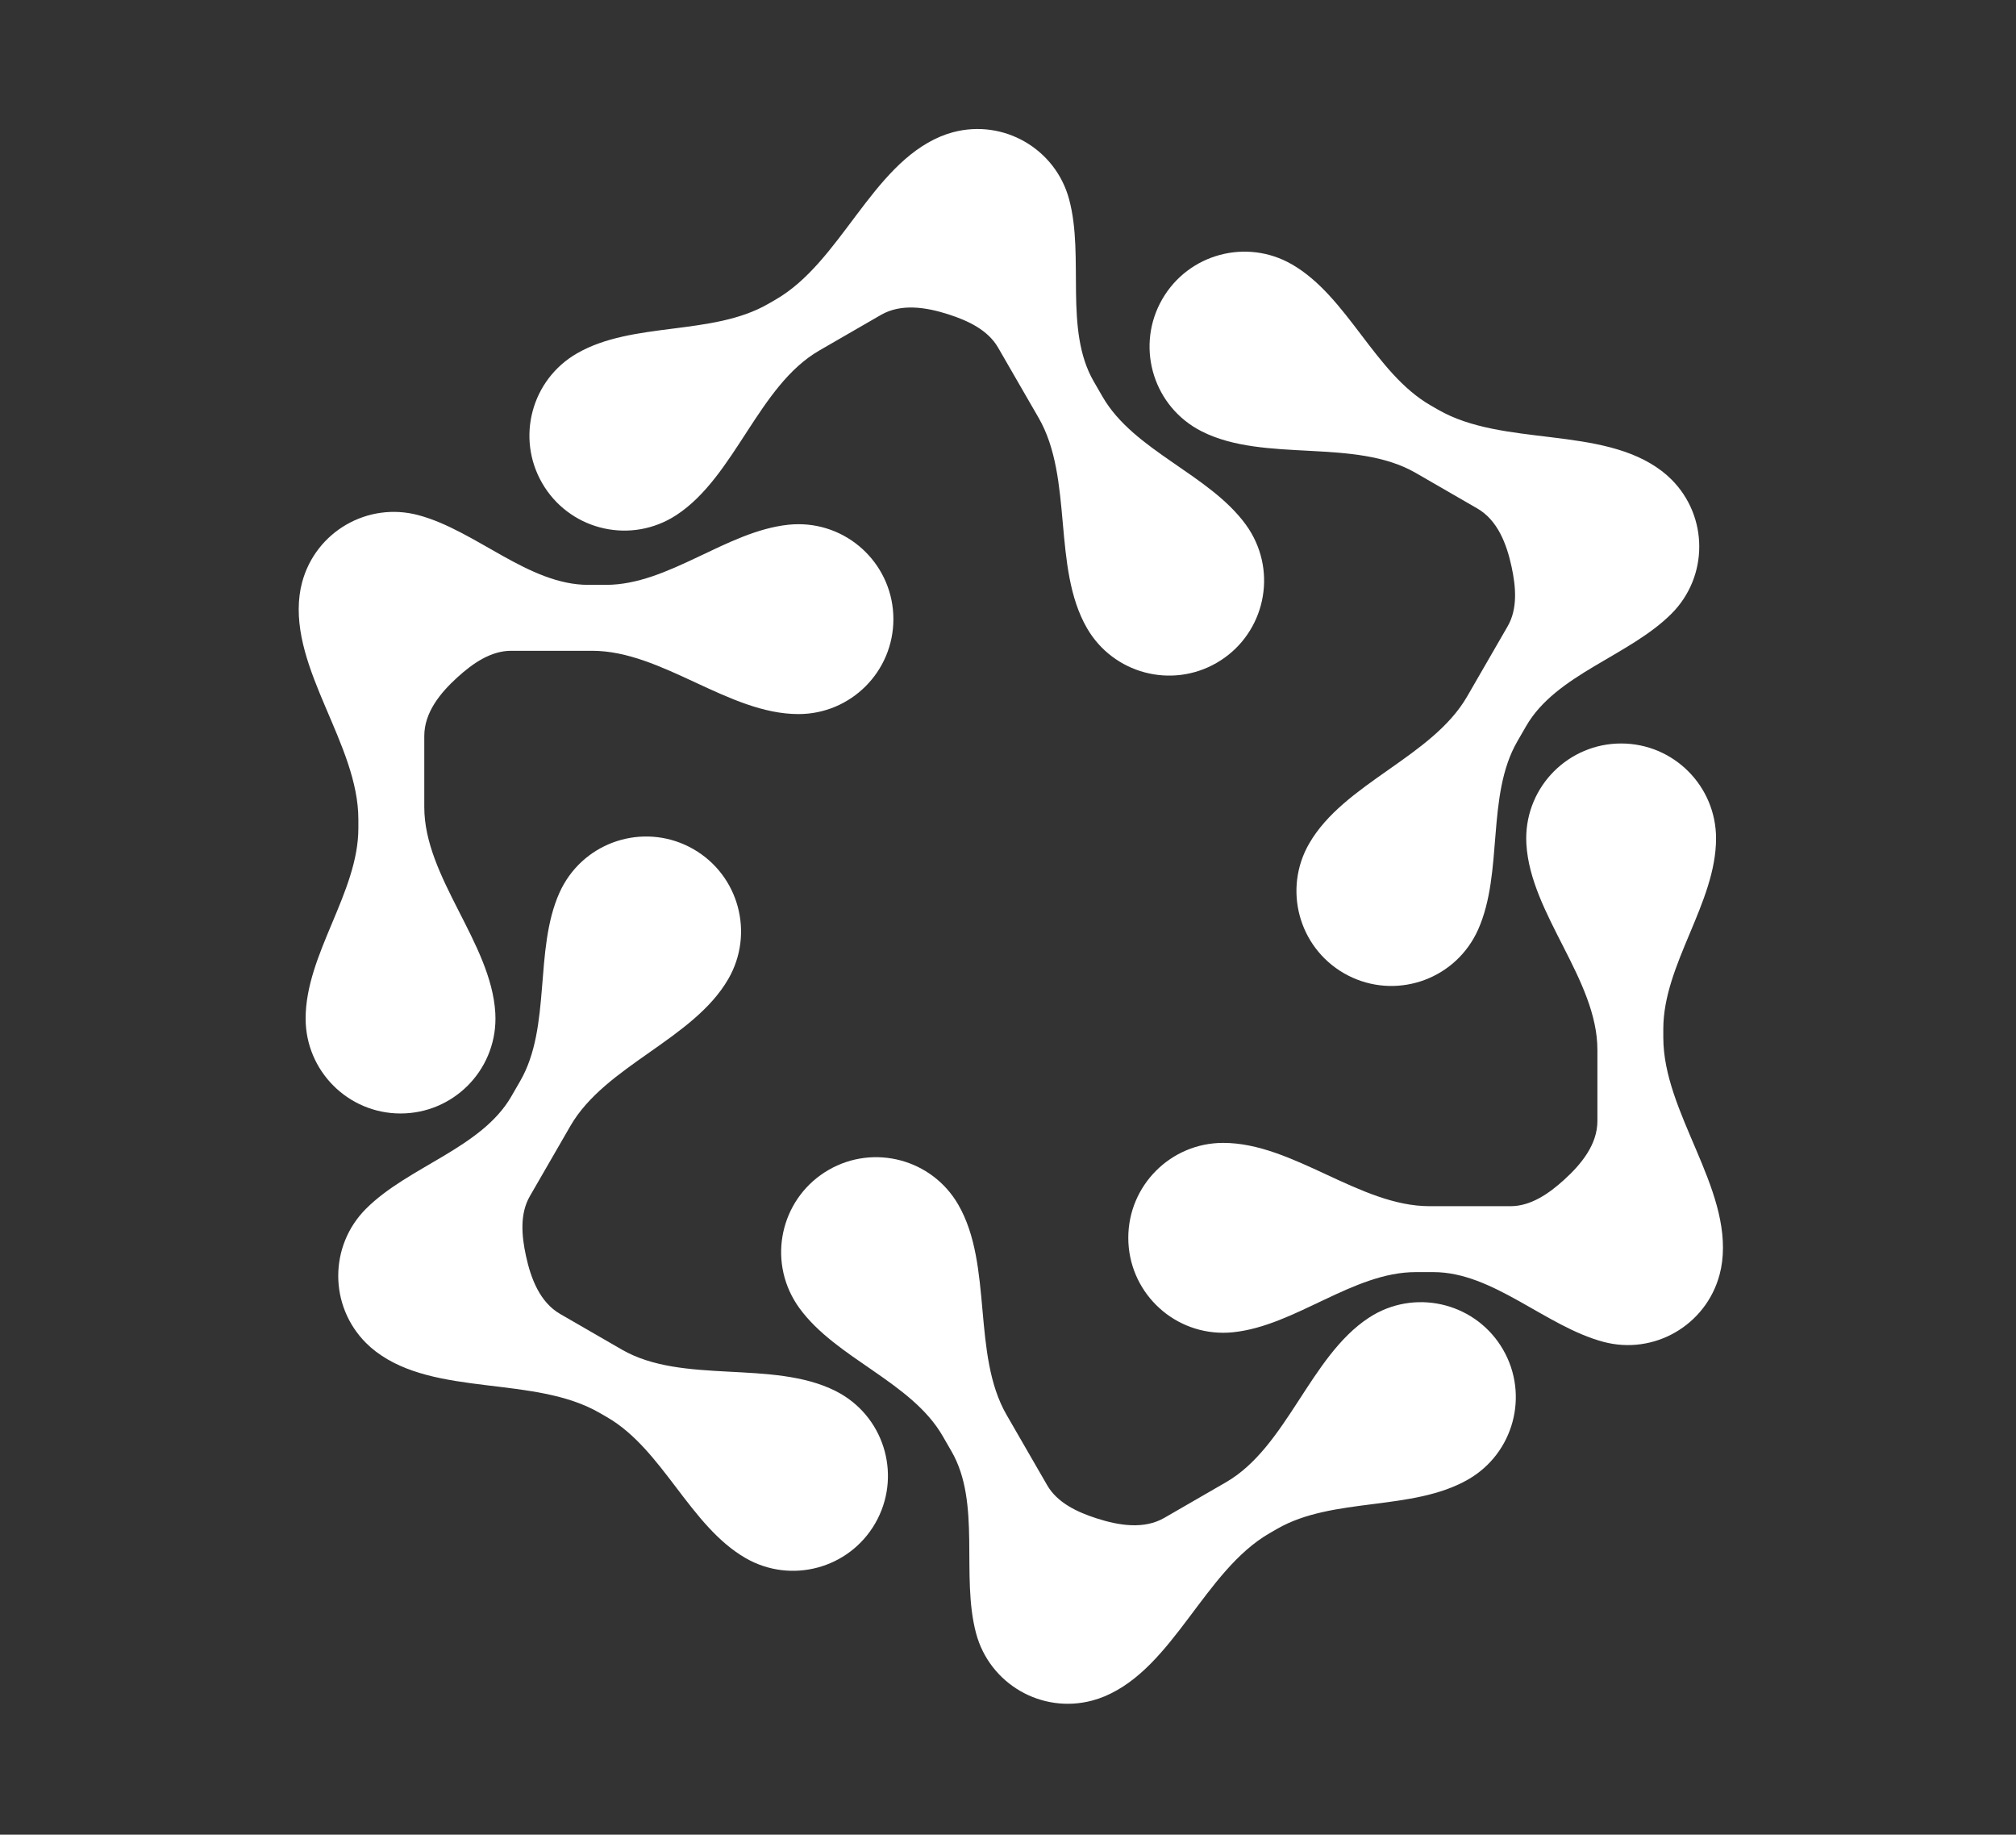
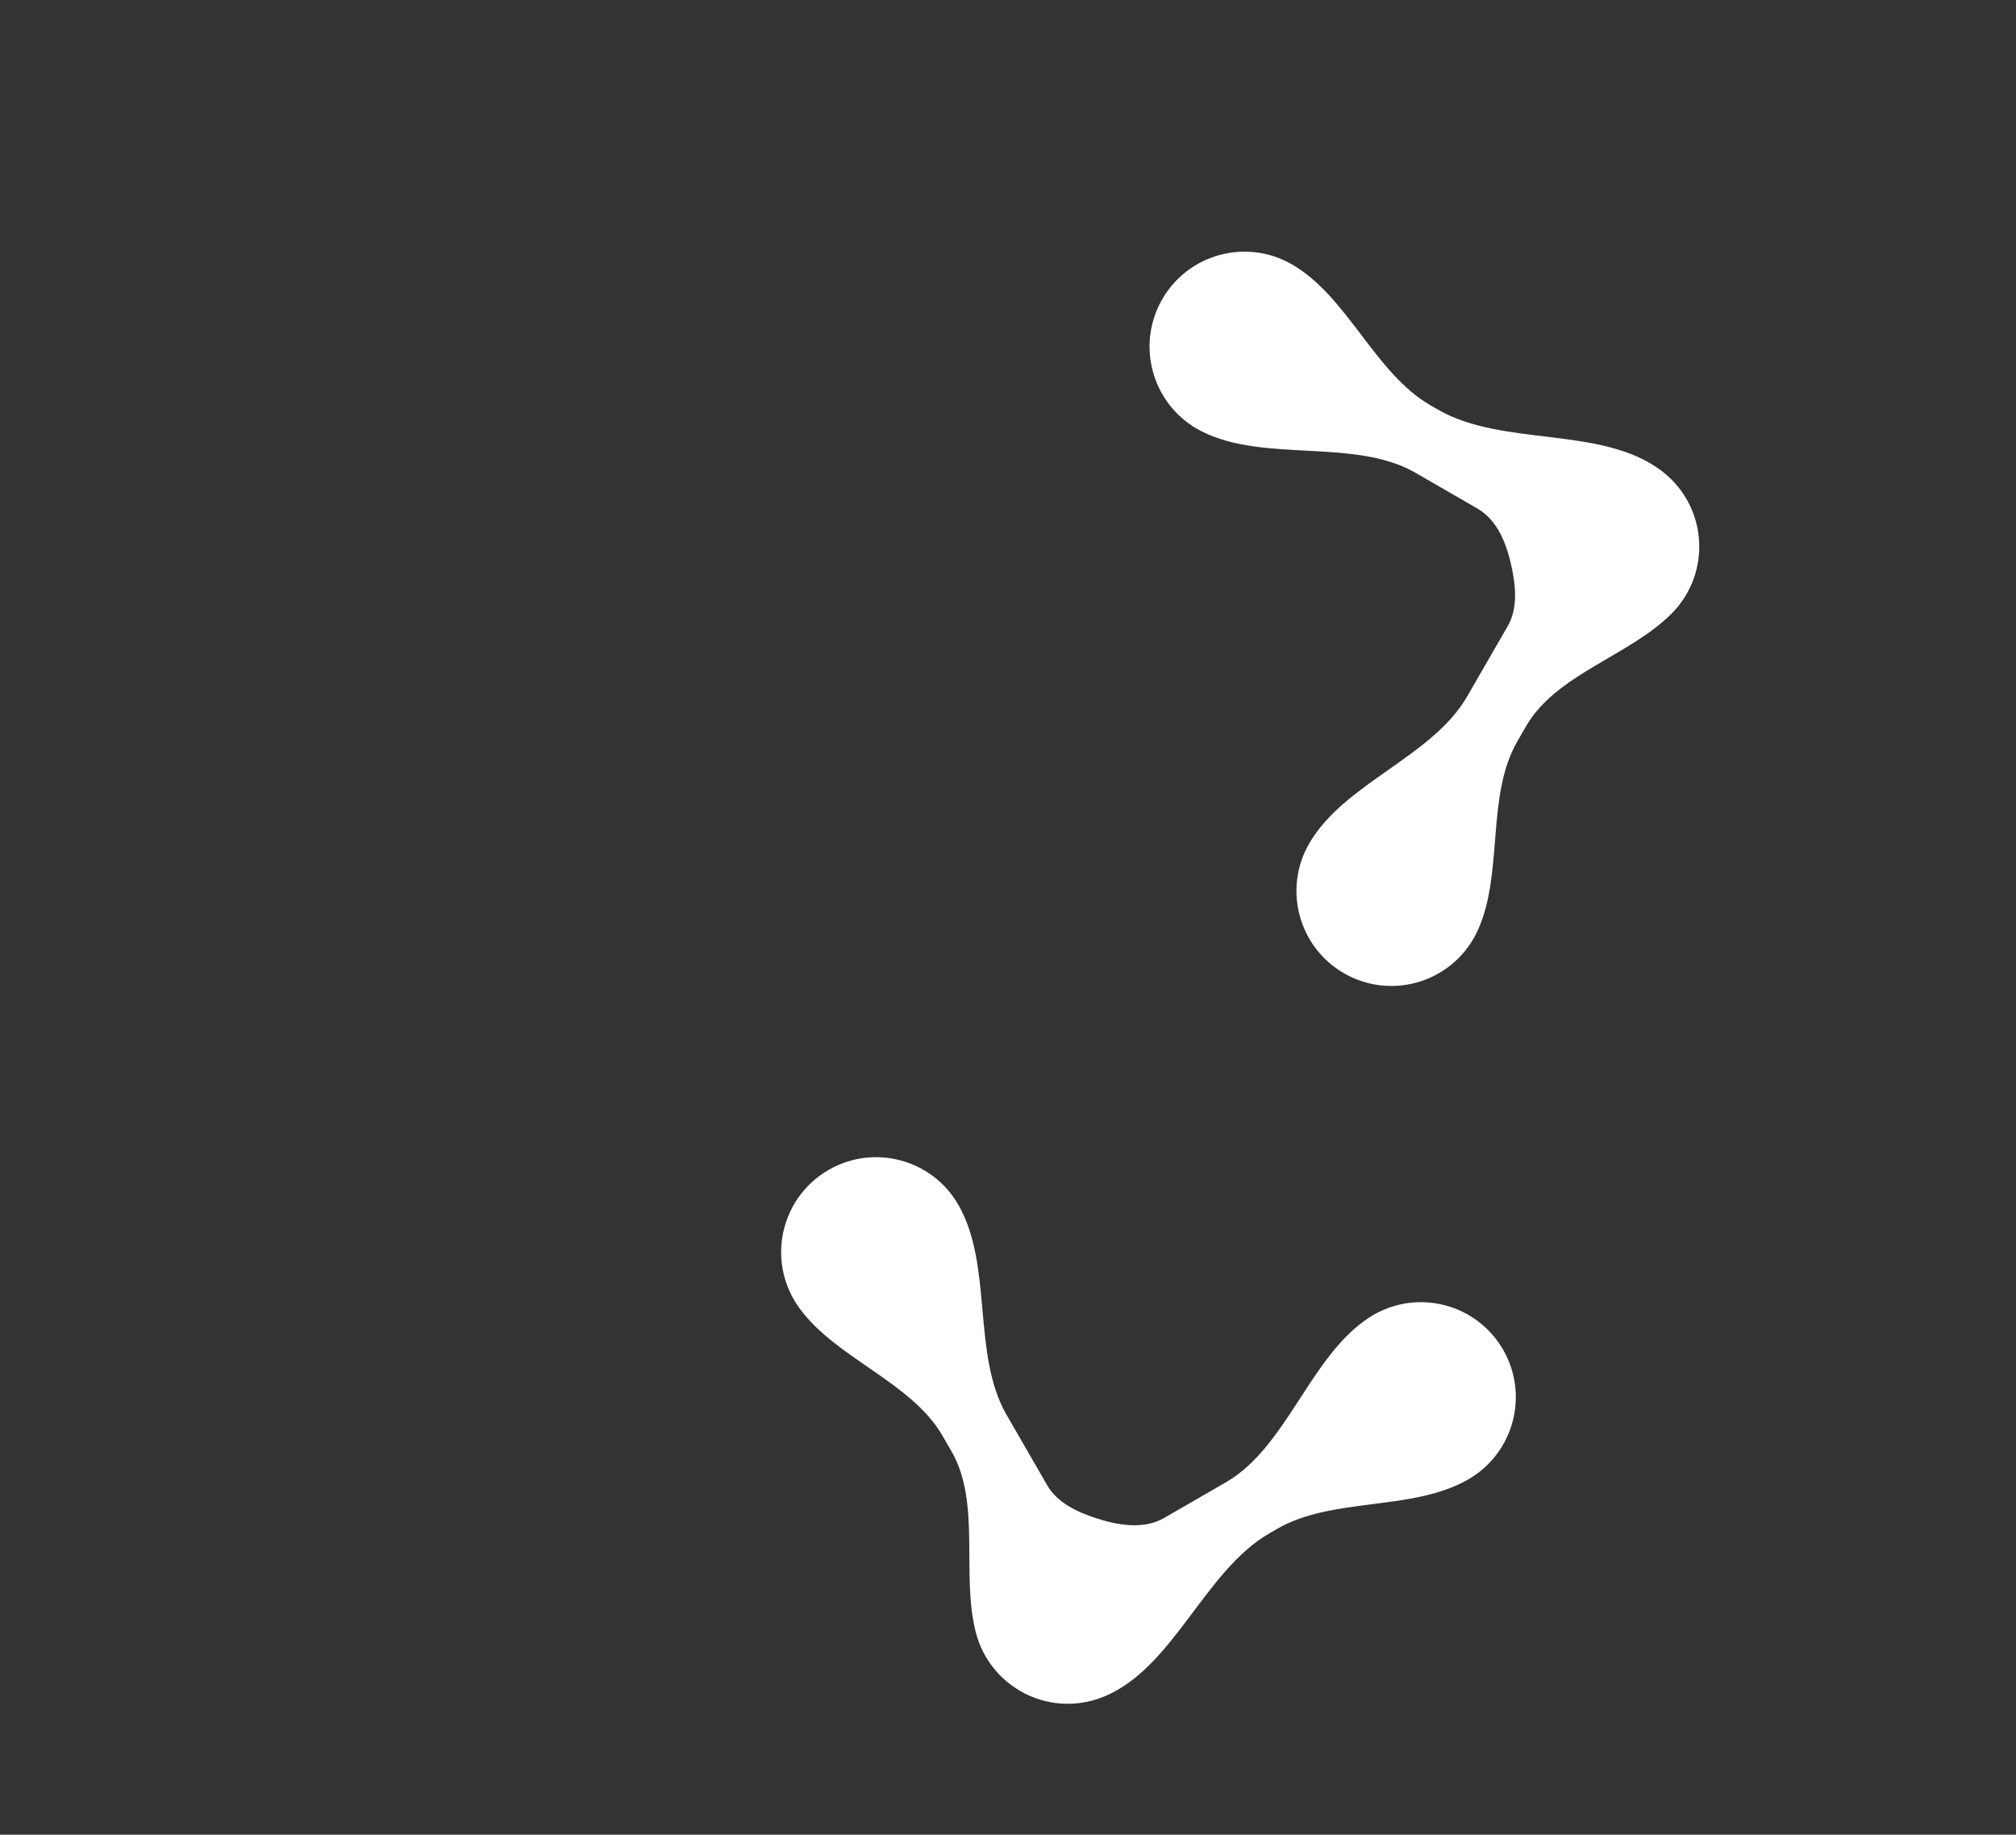
<svg xmlns="http://www.w3.org/2000/svg" width="244" height="222" viewBox="0 0 244 222" fill="none">
  <rect x="0" y="0" width="244" height="222" fill="#333333" stroke="none" />
-   <path d="M147.251 80.209C141.757 83.381 134.73 81.499 131.558 76.004V76.004C127.321 68.666 129.941 57.892 125.704 50.554L120.798 42.057C119.564 39.919 117.146 38.795 114.796 38.039V38.039C112.096 37.172 109.075 36.689 106.619 38.107L99.158 42.415C91.789 46.669 89.001 57.624 81.894 62.305C81.704 62.429 81.51 62.55 81.311 62.664C75.816 65.837 68.79 63.954 65.618 58.459C62.445 52.965 64.328 45.938 69.823 42.766V42.766C76.59 38.859 86.208 40.679 92.976 36.771L93.884 36.247C101.765 31.697 105.441 20.055 113.826 16.519C114.309 16.316 114.81 16.143 115.33 16.004C121.459 14.362 127.758 17.999 129.4 24.128V24.128C131.275 31.125 128.752 39.878 132.374 46.152L133.446 48.008C137.239 54.578 146.334 57.358 150.794 63.495C151.03 63.82 151.251 64.16 151.456 64.516C154.629 70.01 152.746 77.037 147.251 80.209Z" fill="white" />
-   <path d="M108.129 74.918C108.129 81.263 102.985 86.406 96.641 86.406V86.406C88.165 86.406 80.142 78.747 71.667 78.747H61.864C59.395 78.747 57.212 80.279 55.382 81.938V81.938C53.281 83.842 51.352 86.218 51.352 89.054V97.666C51.352 106.174 59.445 114.065 59.947 122.559C59.96 122.786 59.967 123.016 59.967 123.247C59.967 129.592 54.823 134.734 48.479 134.734C42.134 134.734 36.991 129.592 36.99 123.247V123.247C36.99 115.432 43.374 108.013 43.374 100.199V99.151C43.374 90.051 35.13 81.047 36.26 72.017C36.325 71.498 36.426 70.977 36.566 70.458C38.208 64.329 44.508 60.692 50.636 62.334V62.334C57.633 64.209 63.951 70.769 71.195 70.769H73.343C80.929 70.769 87.885 64.285 95.43 63.493C95.828 63.452 96.232 63.43 96.641 63.43C102.985 63.43 108.129 68.573 108.129 74.918Z" fill="white" />
  <path d="M162.657 117.763C157.162 114.591 155.279 107.565 158.452 102.07V102.07C162.689 94.731 173.333 91.613 177.571 84.273L182.471 75.787C183.706 73.647 183.47 70.99 182.948 68.576V68.576C182.35 65.803 181.257 62.945 178.801 61.527L171.343 57.221C163.973 52.966 153.09 56.03 145.483 52.216C145.28 52.114 145.078 52.006 144.878 51.891C139.384 48.718 137.501 41.692 140.673 36.197C143.846 30.703 150.872 28.82 156.367 31.992V31.992C163.133 35.899 166.366 45.136 173.133 49.043L174.041 49.567C181.924 54.118 193.847 51.479 201.103 56.975C201.519 57.291 201.919 57.639 202.299 58.019C206.785 62.505 206.785 69.779 202.299 74.265V74.265C197.177 79.387 188.339 81.578 184.717 87.851L183.643 89.711C179.85 96.281 181.988 105.548 178.901 112.478C178.738 112.843 178.555 113.204 178.35 113.558C175.178 119.053 168.151 120.936 162.657 117.763Z" fill="white" />
-   <path d="M136.559 149.781C136.559 143.436 141.701 138.293 148.046 138.292V138.292C156.521 138.292 164.544 145.952 173.02 145.952H182.822C185.292 145.952 187.475 144.419 189.305 142.761V142.761C191.407 140.856 193.336 138.481 193.336 135.644V127.033C193.336 118.524 185.243 110.634 184.741 102.14C184.727 101.912 184.721 101.683 184.721 101.451C184.721 95.107 189.864 89.964 196.209 89.964C202.553 89.964 207.697 95.107 207.697 101.451V101.451C207.697 109.266 201.313 116.685 201.313 124.5V125.547C201.313 134.648 209.558 143.651 208.427 152.681C208.362 153.2 208.261 153.721 208.122 154.241C206.48 160.369 200.18 164.007 194.052 162.365V162.365C187.054 160.49 180.736 153.929 173.492 153.929H171.344C163.758 153.929 156.802 160.414 149.257 161.205C148.859 161.247 148.455 161.268 148.046 161.268C141.702 161.268 136.559 156.125 136.559 149.781Z" fill="white" />
  <path d="M100.288 141.563C105.783 138.391 112.809 140.273 115.981 145.767V145.767C120.218 153.105 117.599 163.879 121.835 171.217L126.741 179.714C127.975 181.852 130.393 182.976 132.744 183.732V183.732C135.443 184.6 138.465 185.083 140.921 183.665L148.382 179.357C155.751 175.103 158.539 164.148 165.646 159.468C165.835 159.343 166.03 159.223 166.229 159.107C171.724 155.935 178.75 157.818 181.922 163.313C185.094 168.807 183.211 175.833 177.717 179.005V179.005C170.948 182.913 161.33 181.093 154.562 185.001L153.654 185.525C145.773 190.075 142.098 201.716 133.713 205.253C133.231 205.456 132.729 205.629 132.21 205.768C126.081 207.41 119.781 203.773 118.139 197.645V197.645C116.264 190.647 118.788 181.894 115.165 175.62L114.094 173.763C110.3 167.193 101.205 164.413 96.746 158.276C96.51 157.951 96.288 157.611 96.083 157.255C92.911 151.761 94.794 144.735 100.288 141.563Z" fill="white" />
-   <path d="M83.946 102.76C89.44 105.933 91.323 112.959 88.151 118.454V118.454C83.913 125.793 73.269 128.911 69.031 136.25L64.131 144.738C62.896 146.877 63.132 149.534 63.654 151.948V151.948C64.252 154.721 65.345 157.579 67.801 158.997L75.259 163.303C82.629 167.557 93.511 164.494 101.118 168.307C101.322 168.409 101.524 168.518 101.724 168.633C107.219 171.805 109.101 178.832 105.929 184.326C102.757 189.821 95.73 191.704 90.236 188.531V188.531C83.469 184.624 80.236 175.388 73.469 171.481L72.561 170.957C64.678 166.405 52.755 169.045 45.5 163.548C45.083 163.233 44.683 162.885 44.303 162.505C39.817 158.019 39.816 150.744 44.303 146.258V146.258C49.424 141.136 58.263 138.945 61.884 132.673L62.959 130.812C66.752 124.242 64.614 114.975 67.702 108.045C67.865 107.68 68.048 107.319 68.252 106.965C71.425 101.471 78.451 99.588 83.946 102.76Z" fill="white" />
</svg>